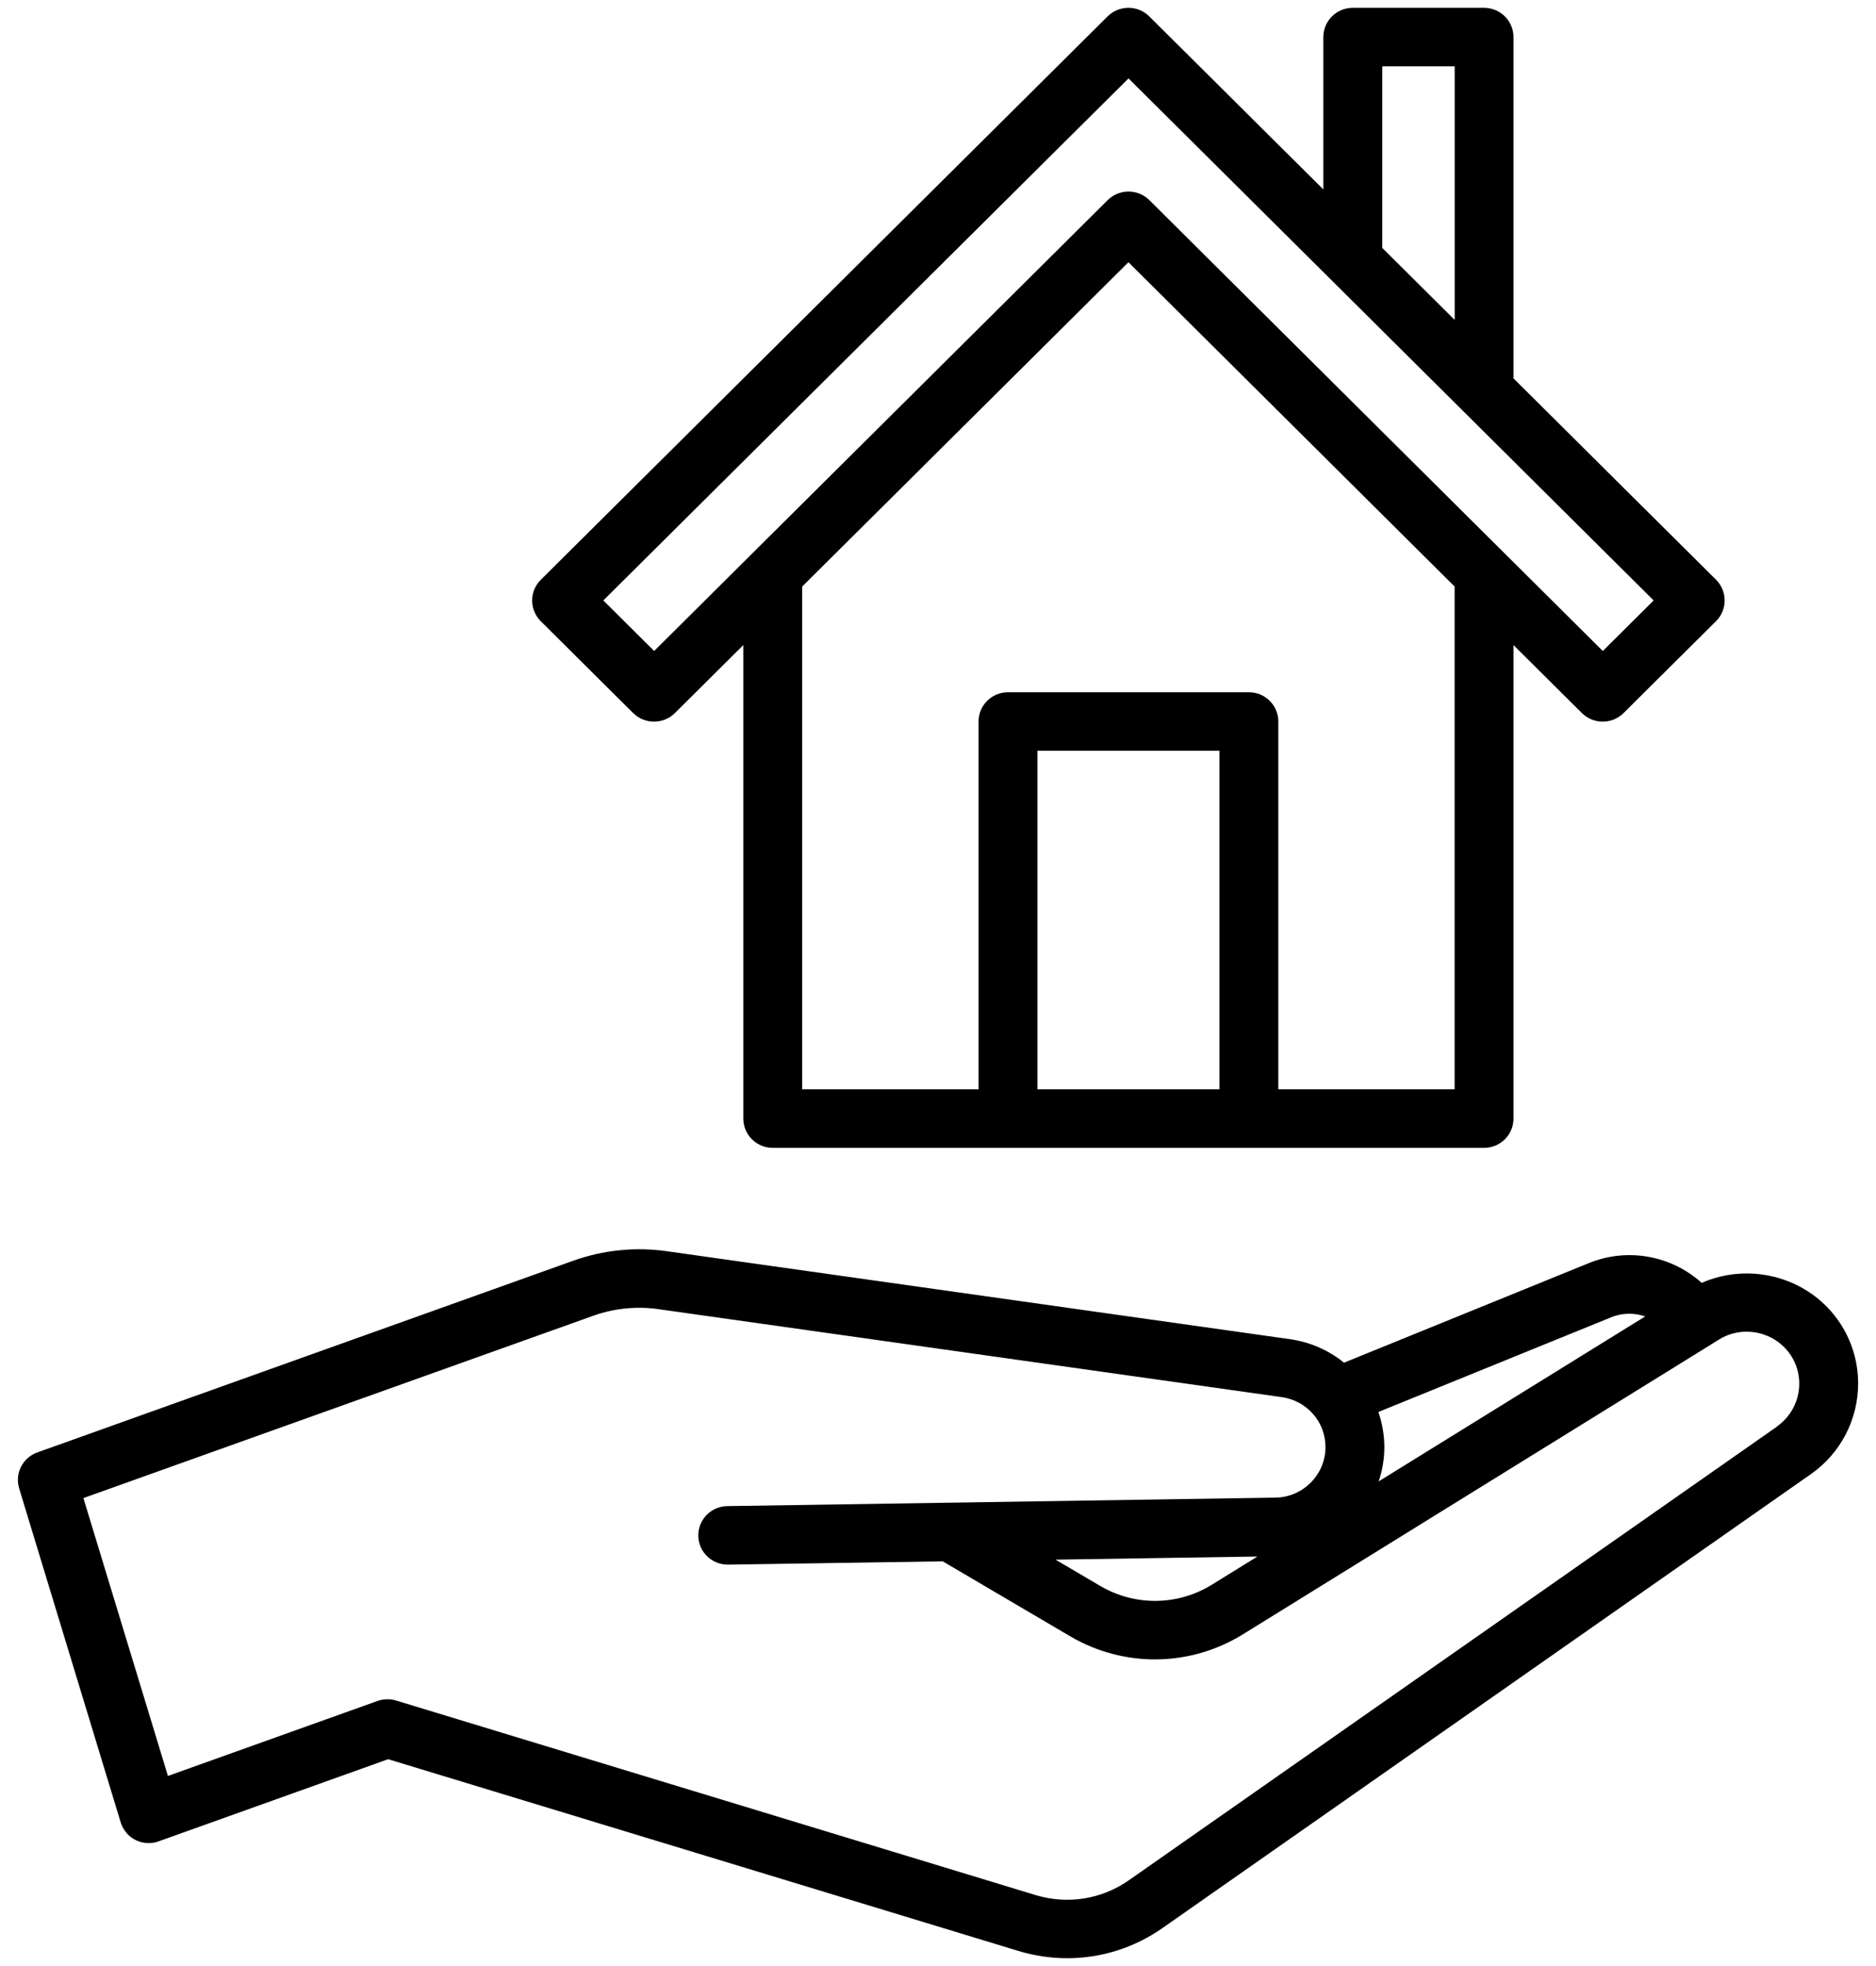
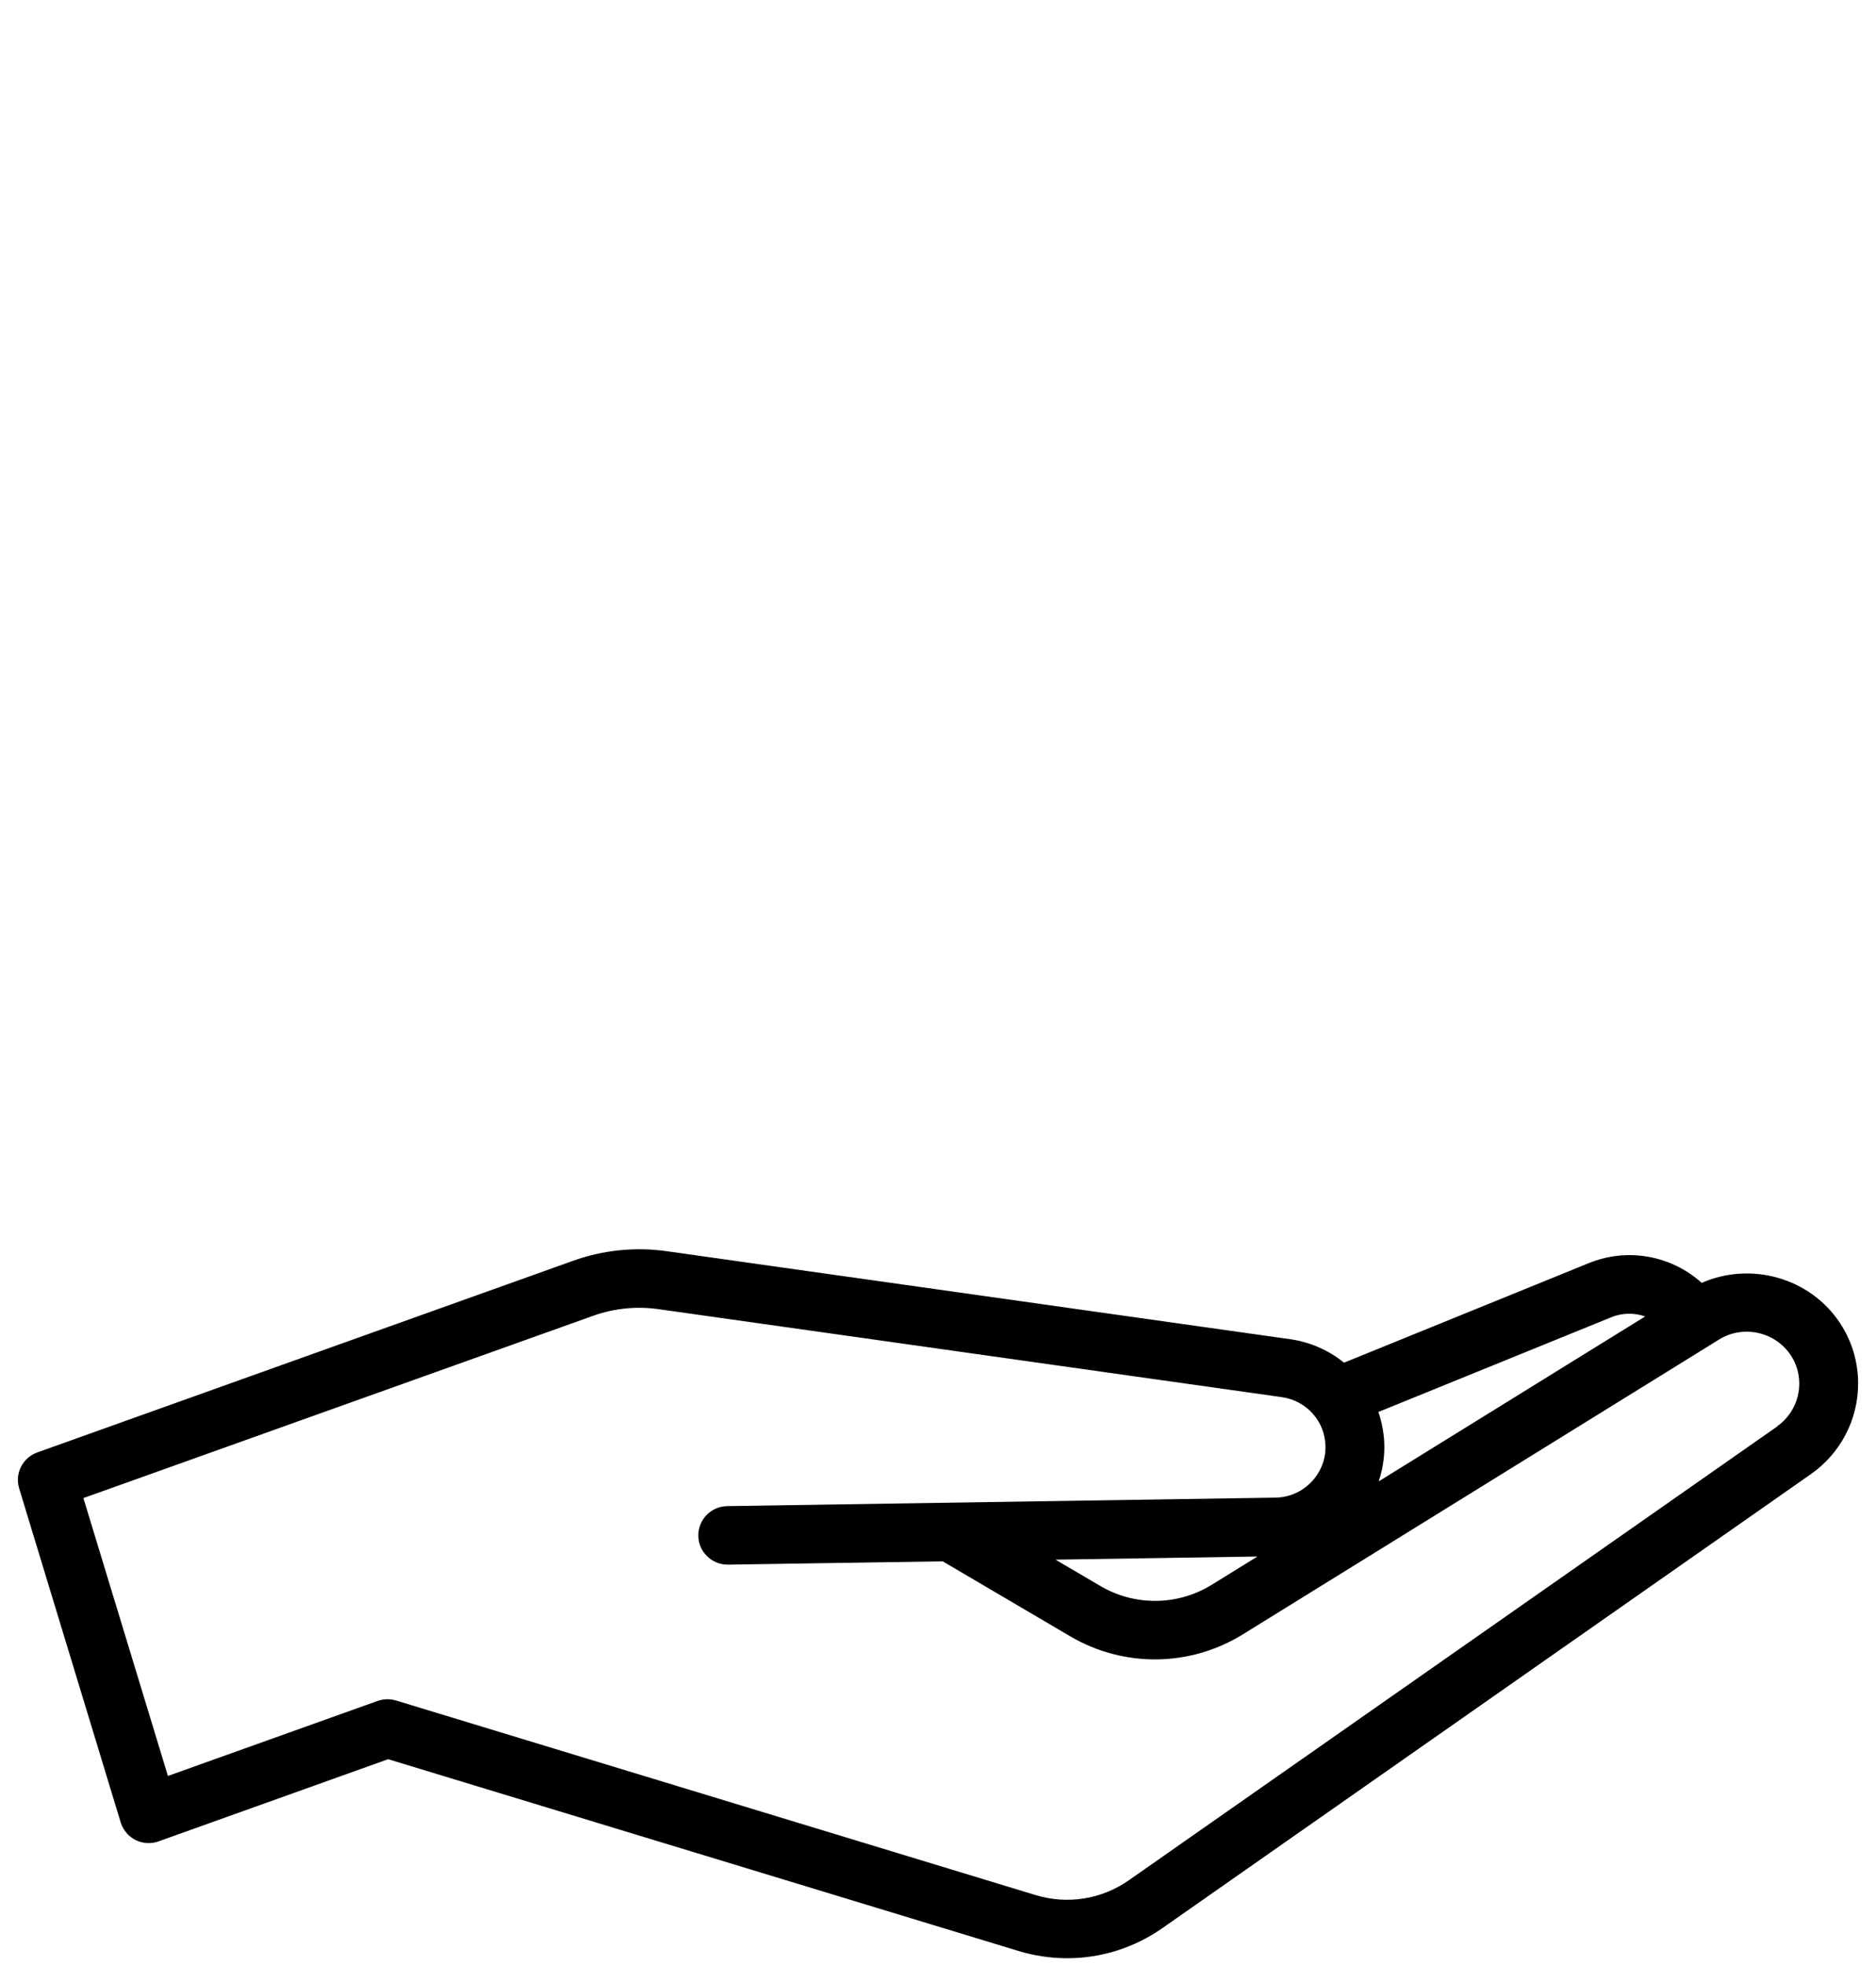
<svg xmlns="http://www.w3.org/2000/svg" width="84" height="88" viewBox="0 0 84 88" fill="none">
-   <path d="M28.354 31.918C28.868 32.428 29.702 32.428 30.219 31.918L33.283 28.873V50.069C33.283 50.792 33.873 51.378 34.601 51.378H66.45C67.178 51.378 67.768 50.792 67.768 50.069V28.873L70.832 31.918C71.079 32.163 71.415 32.301 71.764 32.301C72.113 32.301 72.449 32.163 72.696 31.918L76.838 27.802C77.352 27.291 77.352 26.463 76.838 25.949L67.768 16.936V1.66C67.768 0.936 67.178 0.35 66.45 0.35H60.572C59.844 0.35 59.254 0.936 59.254 1.66V8.479L51.459 0.733C50.945 0.222 50.112 0.222 49.595 0.733L24.213 25.953C23.699 26.463 23.699 27.291 24.213 27.805L28.354 31.921V31.918ZM46.452 48.759V33.604H54.602V48.759H46.452ZM65.135 48.759H57.238V32.294C57.238 31.571 56.648 30.985 55.92 30.985H45.134C44.406 30.985 43.816 31.571 43.816 32.294V48.759H35.919V26.254L50.527 11.737L65.132 26.254V48.759H65.135ZM61.893 2.969H65.135V14.32L61.893 11.098V2.969ZM50.53 3.509L65.521 18.406L74.044 26.876L71.767 29.138L67.385 24.784L51.463 8.957C51.216 8.712 50.88 8.574 50.53 8.574C50.181 8.574 49.845 8.712 49.598 8.957L33.675 24.78L33.669 24.787L29.29 29.138L27.014 26.876L50.527 3.513L50.53 3.509Z" fill="black" />
  <path d="M82.409 59.252C81.071 57.193 78.403 56.453 76.195 57.422C74.838 56.197 72.861 55.821 71.108 56.551L60.18 60.994C59.495 60.437 58.661 60.07 57.769 59.943L29.853 56.004C28.45 55.804 27.004 55.952 25.669 56.43L1.671 65.011C1.013 65.246 0.653 65.954 0.858 66.621L5.404 81.57C5.404 81.57 5.414 81.593 5.417 81.606C5.417 81.616 5.421 81.626 5.424 81.636C5.431 81.652 5.44 81.669 5.447 81.685C5.467 81.737 5.49 81.787 5.52 81.832C5.533 81.859 5.549 81.882 5.562 81.904C5.592 81.95 5.625 81.993 5.661 82.035C5.678 82.055 5.694 82.075 5.711 82.094C5.763 82.15 5.819 82.199 5.879 82.242C5.882 82.242 5.889 82.248 5.892 82.251C5.951 82.294 6.017 82.333 6.083 82.366C6.106 82.376 6.129 82.386 6.152 82.395C6.202 82.415 6.251 82.435 6.3 82.448C6.327 82.454 6.356 82.461 6.383 82.468C6.432 82.477 6.485 82.487 6.534 82.49C6.564 82.49 6.59 82.497 6.62 82.497C6.633 82.497 6.646 82.497 6.659 82.497C6.719 82.497 6.775 82.494 6.834 82.484C6.837 82.484 6.844 82.484 6.847 82.484C6.91 82.474 6.976 82.461 7.038 82.441C7.048 82.438 7.058 82.431 7.071 82.428C7.081 82.425 7.094 82.425 7.104 82.418L17.38 78.742L45.595 87.323C46.316 87.542 47.054 87.65 47.786 87.65C49.298 87.65 50.784 87.189 52.059 86.295L81.088 65.98C82.412 65.053 83.2 63.538 83.2 61.927C83.2 60.967 82.923 60.038 82.402 59.242L82.409 59.252ZM72.117 58.97C72.627 58.758 73.174 58.754 73.665 58.924L61.732 66.307C61.893 65.826 61.986 65.312 61.986 64.778C61.986 64.245 61.89 63.701 61.719 63.2L72.113 58.974L72.117 58.97ZM79.576 63.849L50.547 84.16C49.325 85.015 47.802 85.257 46.373 84.825L17.736 76.116C17.462 76.034 17.172 76.041 16.902 76.136L7.519 79.492L3.734 67.054L26.559 58.895C27.488 58.561 28.496 58.459 29.475 58.597L57.393 62.536C57.94 62.614 58.434 62.879 58.797 63.295C59.156 63.701 59.35 64.228 59.35 64.775C59.35 66.003 58.345 67.018 57.11 67.034L32.565 67.414C31.837 67.424 31.257 68.019 31.267 68.743C31.277 69.46 31.866 70.033 32.585 70.033C32.591 70.033 32.598 70.033 32.604 70.033L42.212 69.886L47.921 73.242C50.319 74.649 53.281 74.617 55.647 73.156L76.597 60.191L76.973 59.956C78.057 59.288 79.496 59.609 80.192 60.673C80.435 61.046 80.564 61.481 80.564 61.933C80.564 62.693 80.192 63.407 79.569 63.845L79.576 63.849ZM56.303 69.67L54.26 70.933C52.731 71.876 50.82 71.899 49.269 70.989L47.262 69.81L56.303 69.67Z" fill="black" />
</svg>